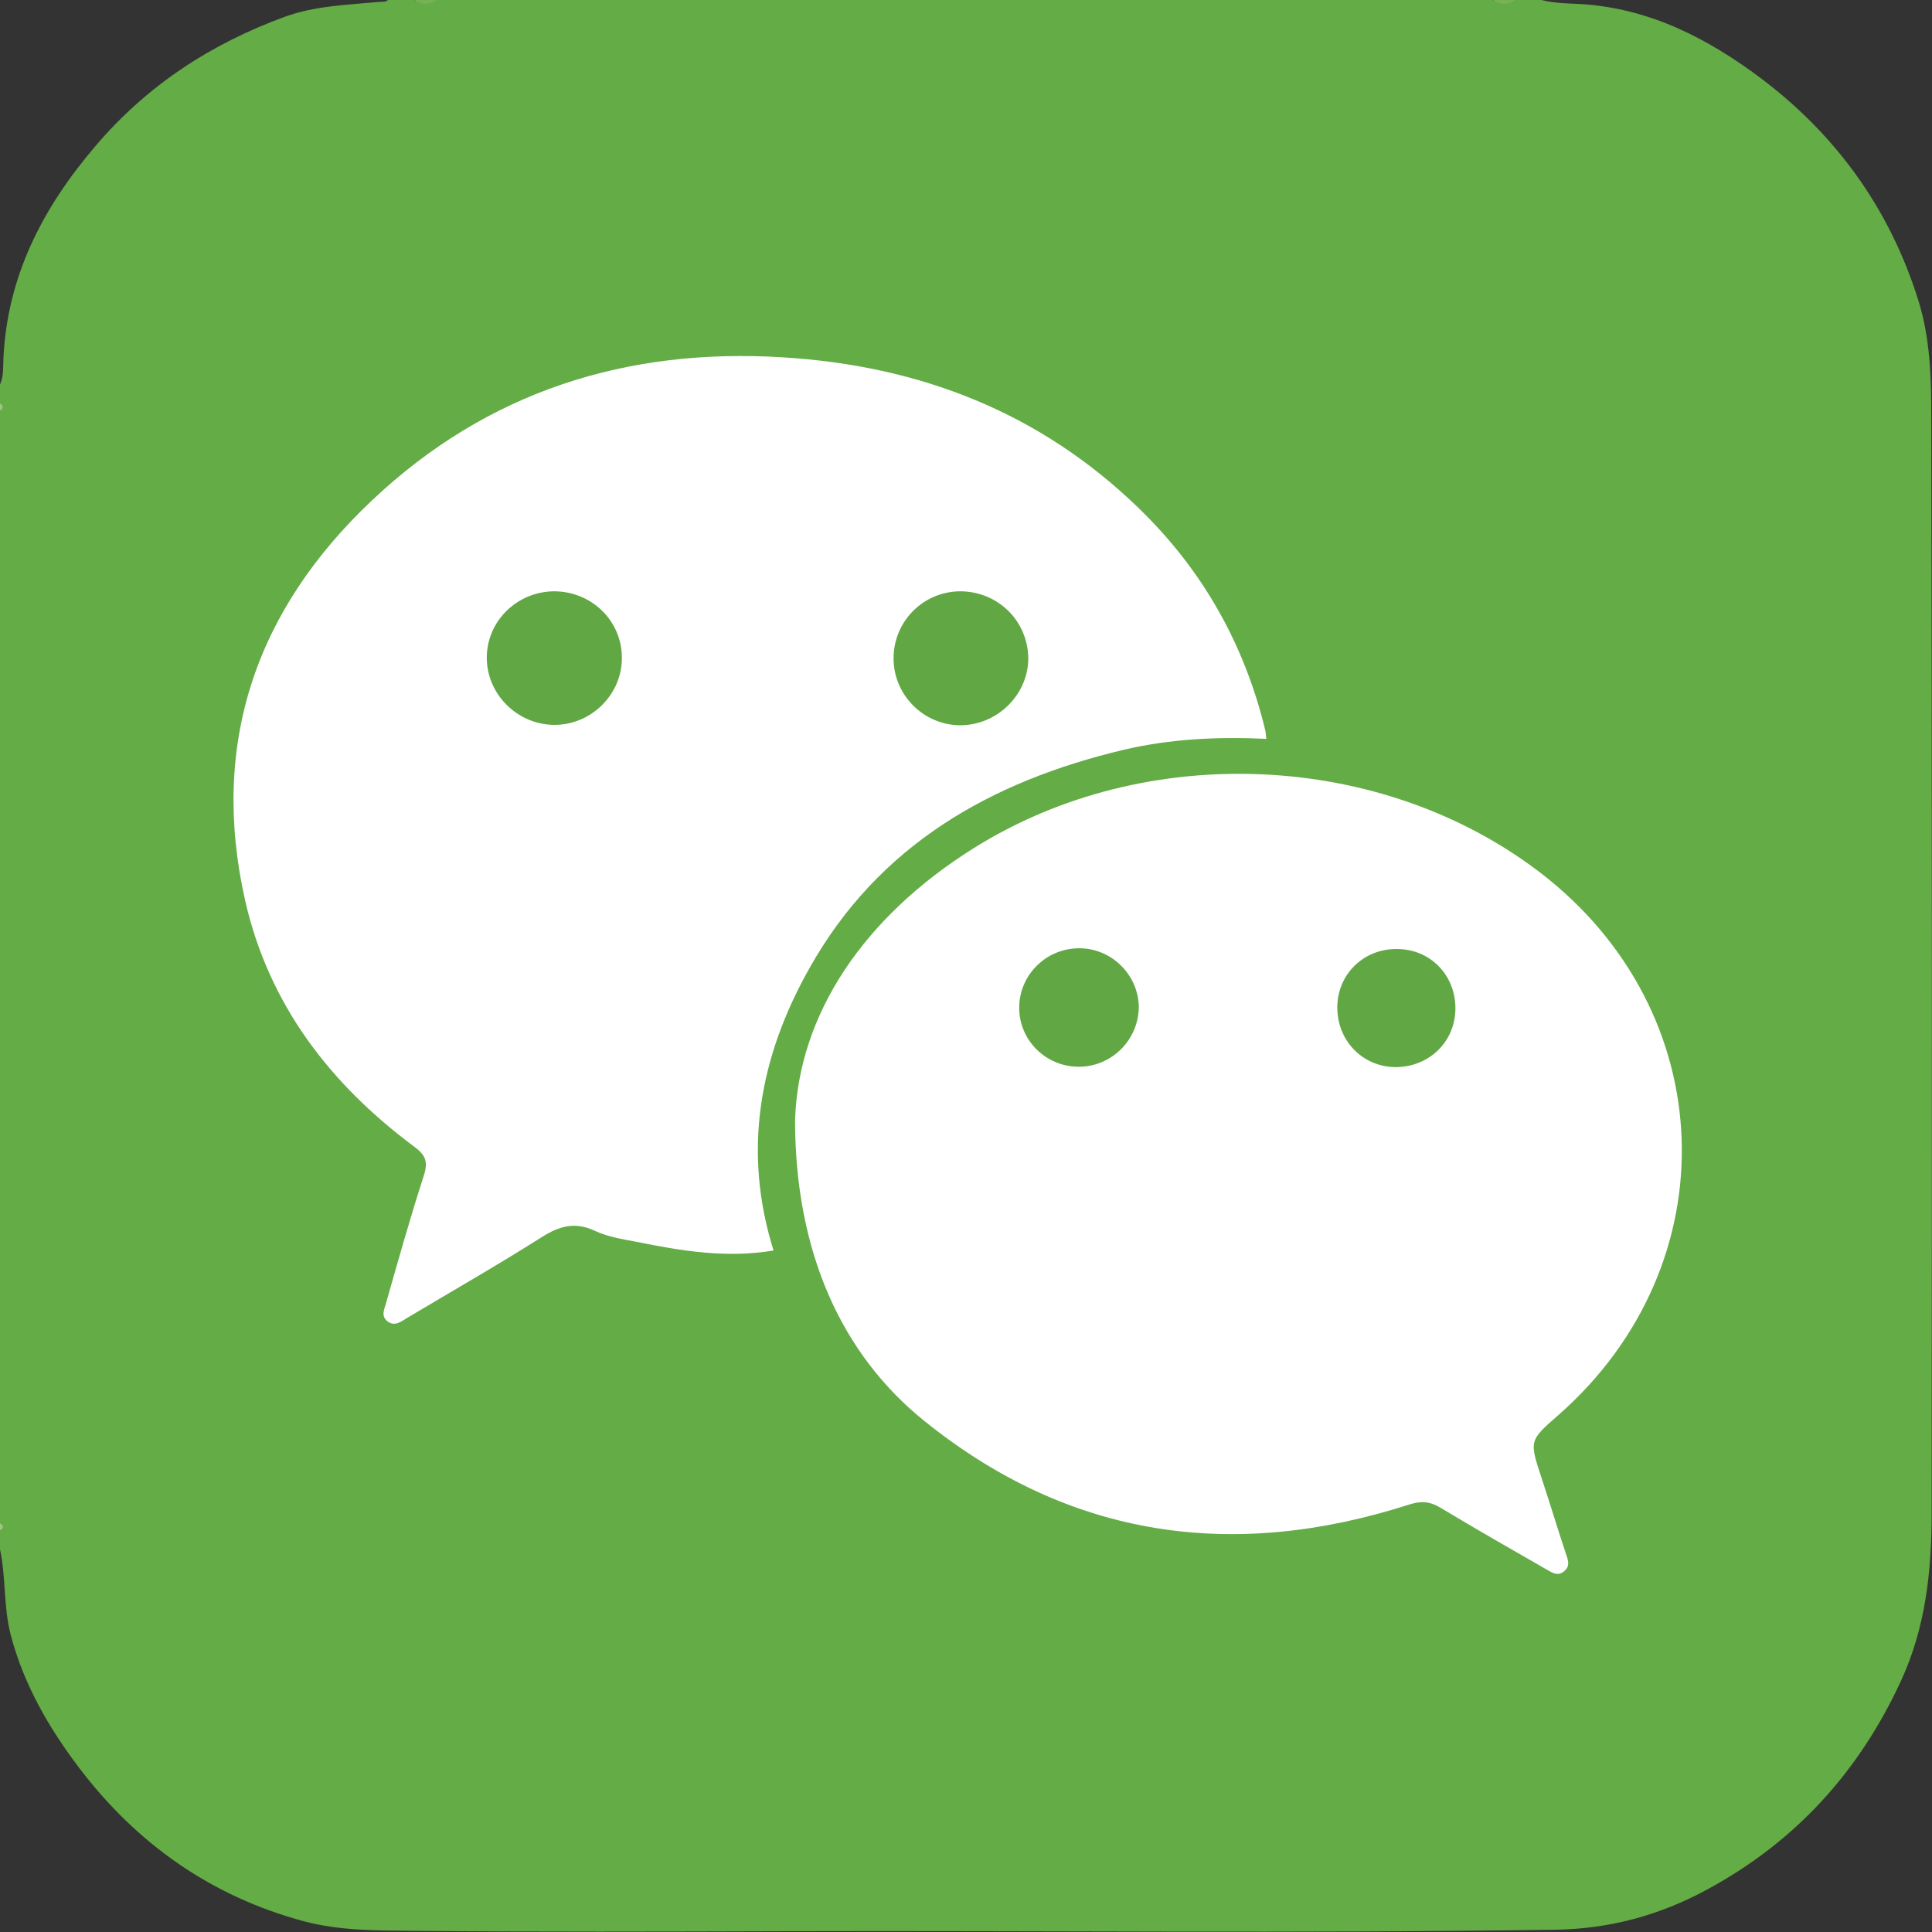
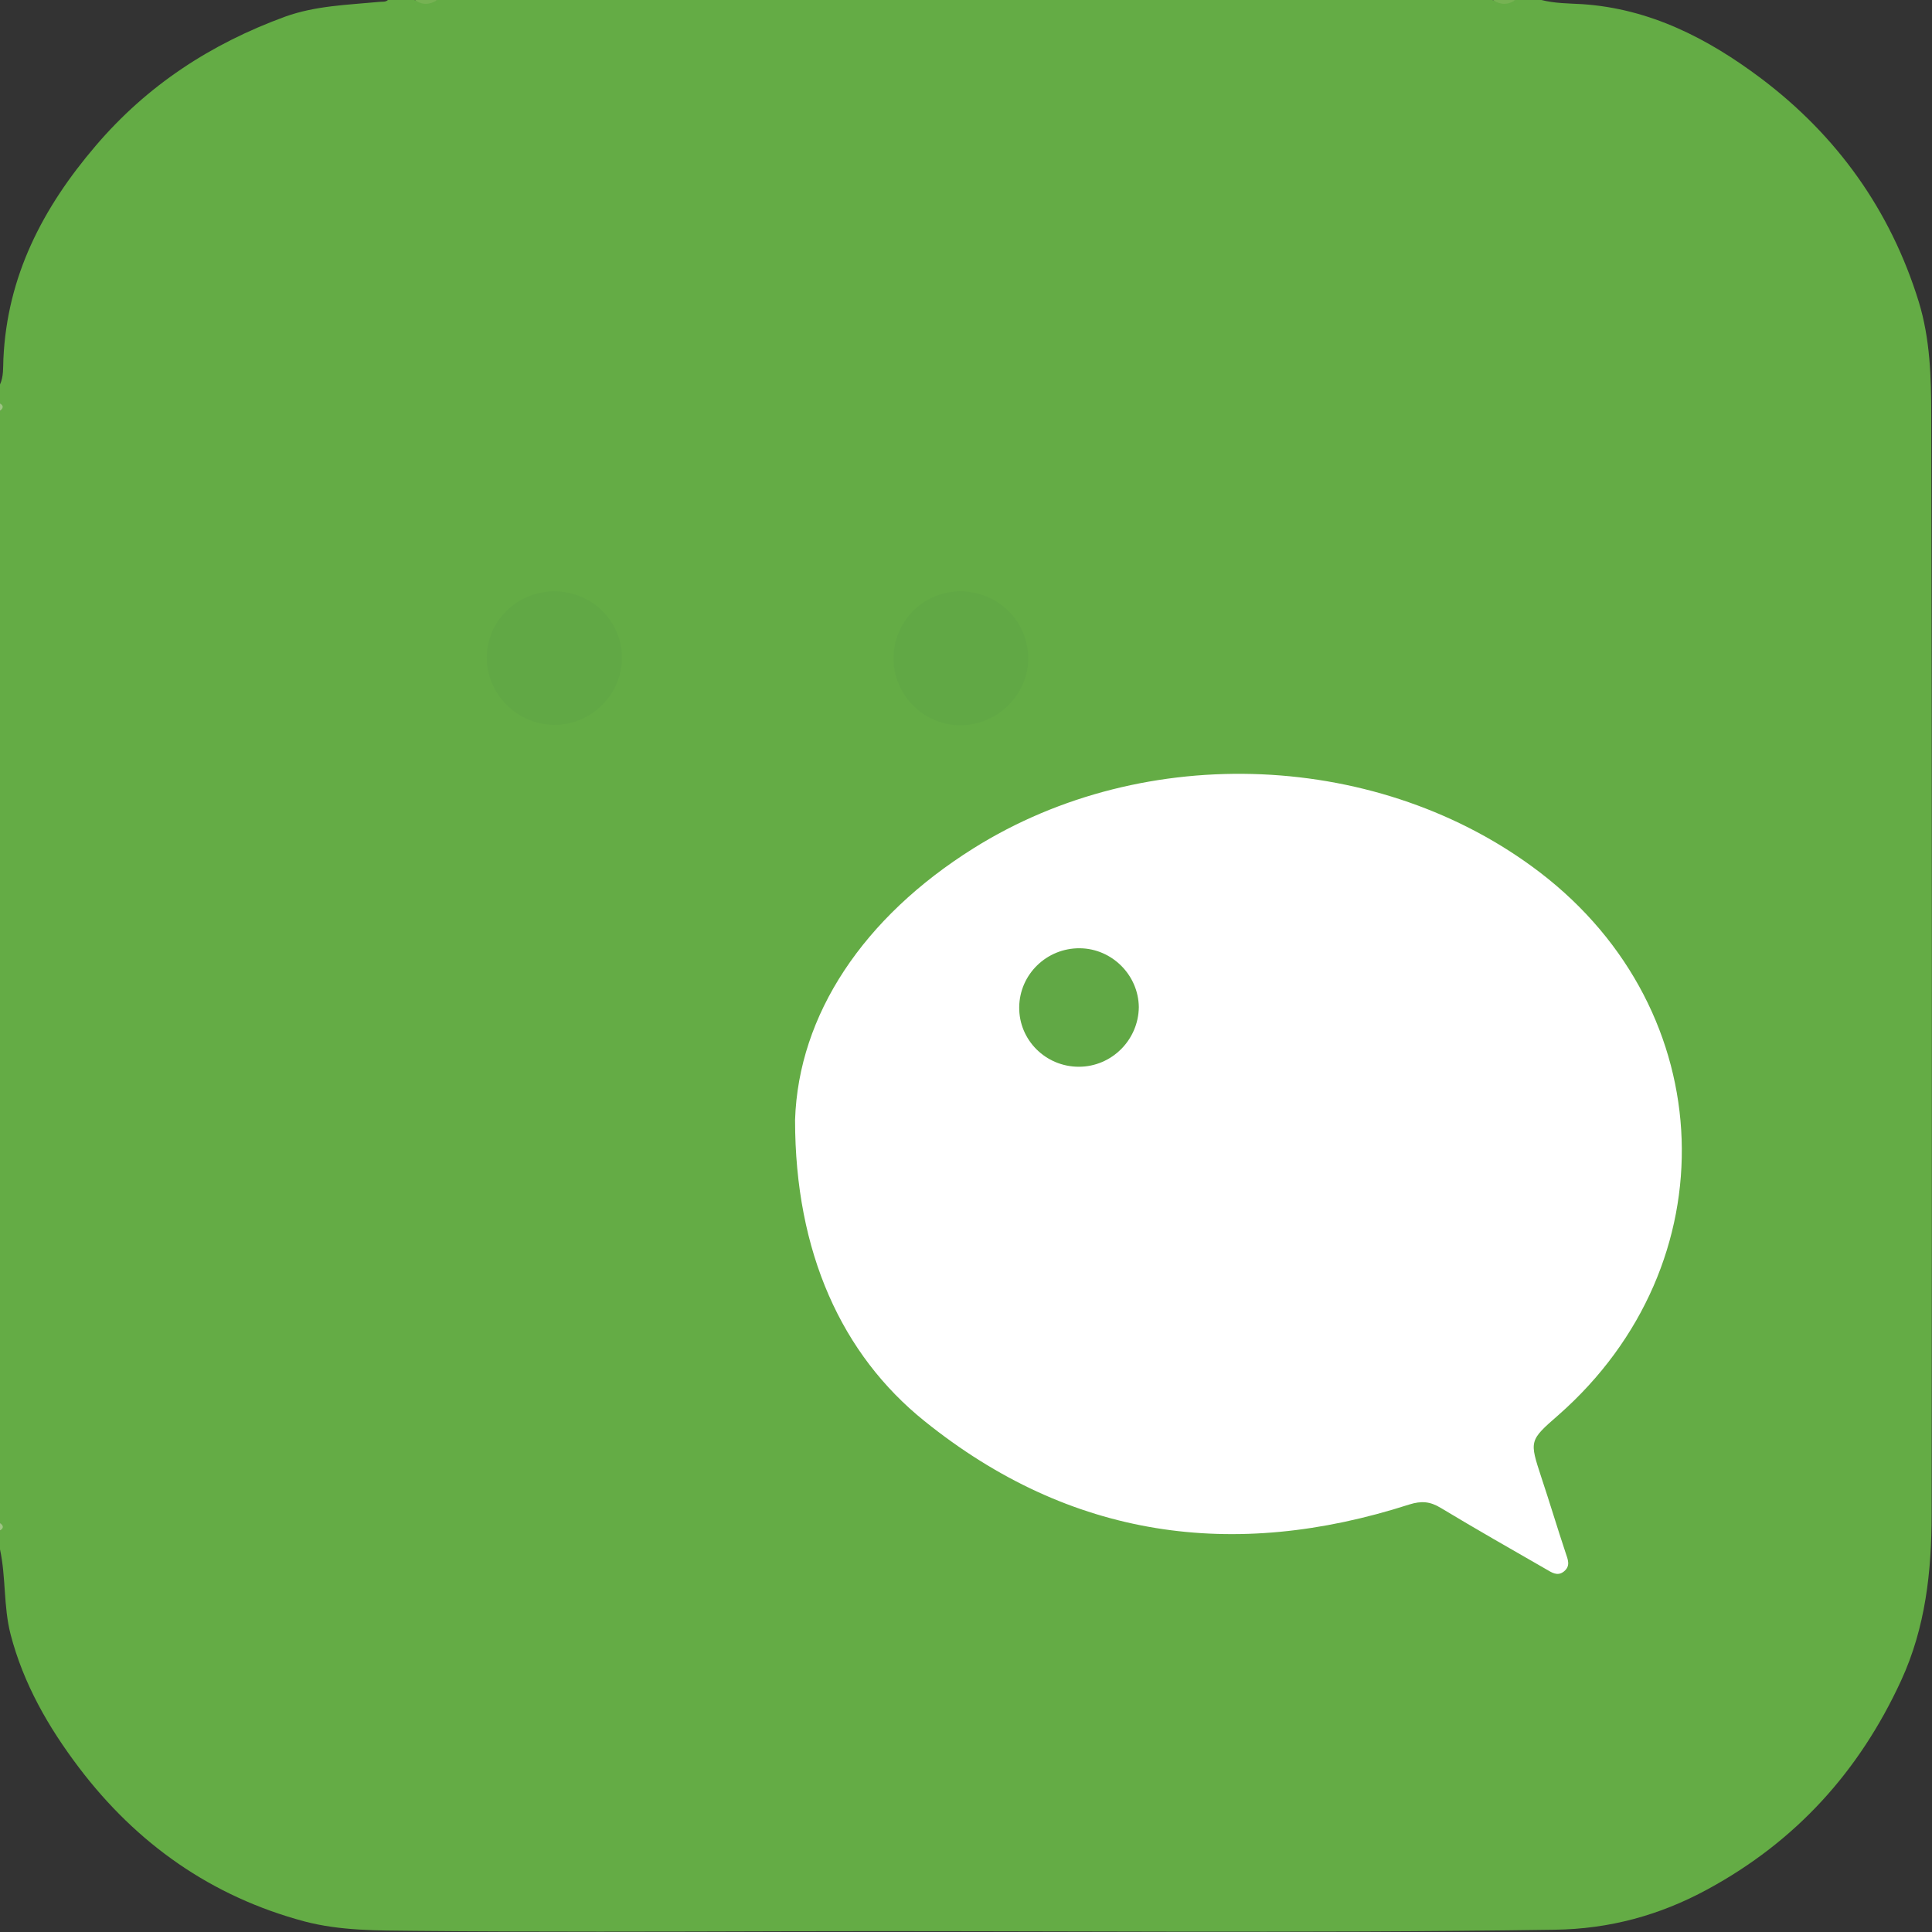
<svg xmlns="http://www.w3.org/2000/svg" id="Layer_1" x="0px" y="0px" viewBox="0 0 512 512" style="enable-background:new 0 0 512 512;" xml:space="preserve">
  <rect x="0" y="0" width="512" height="512" fill="#333333" stroke="none" />
  <style type="text/css">	.st0{fill:#64AC45;}	.st1{fill:#76B253;}	.st2{fill:#9DC483;}	.st3{fill:#9FC584;}	.st4{fill:#FFFFFF;}	.st5{fill:#61A845;}</style>
  <g>
    <path class="st0" d="M0,403.6c0-98.2,0-196.5,0-294.7c0.6-0.7,0.6-1.3,0-2c0-1.7,0-3.3,0-5c1-2.2,0.8-4.6,0.9-6.8  c1-21.9,10.4-40,24.4-56.4C39,22.6,55.9,11.6,75.6,4.4c8.1-2.9,16.5-3.1,24.9-3.9c0.8-0.1,1.7,0.1,2.3-0.5c2.3,0,4.7,0,7,0  c2,0.8,4,0.8,6,0c93.2,0,186.5,0,279.7,0c2,0.8,4,0.8,6,0c2.3,0,4.7,0,7,0c3.5,0.9,7.2,0.9,10.8,1.1c18,1.2,33.3,9.1,47.3,19.6  c20.2,15.2,34.4,35,41.9,59.3c3,9.8,3.3,20,3.3,30.1c0.2,97,0.2,194.1,0.1,291.1c0,15.2-1.6,30.1-8.1,44.2  c-11.1,24.1-27.9,42.6-51.3,55.3c-12.7,6.9-26,10.5-40.5,10.7c-68.1,1-136.1,0.2-204.2,0.4c-32.6,0.1-65.2,0.2-97.9-0.1  c-9.8-0.1-19.7,0-29.2-2.5c-24.7-6.6-44.5-20.6-59.8-40.8c-8.1-10.7-14.7-22.2-18.1-35.3C0.9,425.7,1.6,418,0,410.6  c0-1.7,0-3.3,0-5C0.6,404.9,0.6,404.2,0,403.6z" />
    <path class="st1" d="M115.9,0c-2,1.3-4,1.4-6,0C111.9,0,113.9,0,115.9,0z" />
    <path class="st1" d="M401.6,0c-2,1.4-4,1.3-6,0C397.6,0,399.6,0,401.6,0z" />
    <path class="st2" d="M0,106.9c1.1,0.7,0.8,1.3,0,2C0,108.2,0,107.5,0,106.9z" />
    <path class="st3" d="M0,403.6c0.9,0.7,1.1,1.3,0,2C0,404.9,0,404.2,0,403.6z" />
-     <path class="st4" d="M205,331.4c-12.5,2.1-24.4,0.1-36.3-2.3c-3.7-0.7-7.6-1.3-11-2.9c-5.3-2.5-9.5-1.3-14.2,1.7  c-11.7,7.4-23.6,14.2-35.5,21.3c-1.7,1-3.4,2.5-5.4,0.9c-1.8-1.5-0.6-3.4-0.2-5.1c3.2-11.2,6.3-22.3,9.9-33.4  c1.2-3.7,0.5-5.5-2.5-7.7c-22.3-16.6-38.5-37.6-44.8-65.1c-9.5-41.9,3-77.4,33.7-106.3c30.4-28.7,67.3-40.4,108.8-37.8  c36.1,2.2,68,14.5,94.2,39.9c16.9,16.3,28.1,36.1,33.6,58.9c0.2,0.6,0.1,1.3,0.3,2.3c-12.9-0.6-25.4,0-37.8,2.9  c-35.4,8.4-65,25.3-83.3,57.9C201.3,280,196.7,304.9,205,331.4z" />
    <path class="st4" d="M210.7,296.8c0.9-27.9,18.1-53.7,47.3-72c45.6-28.6,108-25.8,150.1,6.4c48.1,36.8,50.4,103.8,4.9,143.8  c-7.8,6.8-7.7,6.8-4.5,16.6c2.2,6.6,4.2,13.3,6.4,19.9c0.6,1.8,1.4,3.5-0.5,5c-1.7,1.3-3.2,0.2-4.6-0.6c-9.4-5.4-18.7-10.7-28-16.3  c-2.8-1.7-5.1-1.9-8.3-0.9c-46.6,15-89.9,9-128.5-22.1C223.1,359,210.7,331.9,210.7,296.8z" />
    <path class="st5" d="M254.4,156.7c9.9,0,17.8,7.6,18.1,17.4c0.2,9.8-8.1,18.1-18,18.1c-9.7,0-17.7-8-17.7-17.7  C236.8,164.7,244.6,156.8,254.4,156.7z" />
    <path class="st5" d="M146.8,156.7c9.9,0,17.9,7.7,18,17.4c0.2,9.8-8.1,18.1-18,18c-9.7-0.1-17.8-8.1-17.8-17.8  C129,164.7,136.9,156.8,146.8,156.7z" />
    <path class="st5" d="M285.9,282.7c-8.8,0-15.9-7.1-15.8-15.8c0.1-8.7,7.3-15.7,16.1-15.6c8.5,0.1,15.5,7.1,15.6,15.6  C301.7,275.6,294.6,282.7,285.9,282.7z" />
-     <path class="st5" d="M385.7,267.2c0,8.9-7,15.6-15.9,15.6c-8.8-0.1-15.5-7.1-15.4-16c0.1-8.6,6.9-15.3,15.6-15.3  C378.9,251.4,385.7,258.3,385.7,267.2z" />
  </g>
</svg>